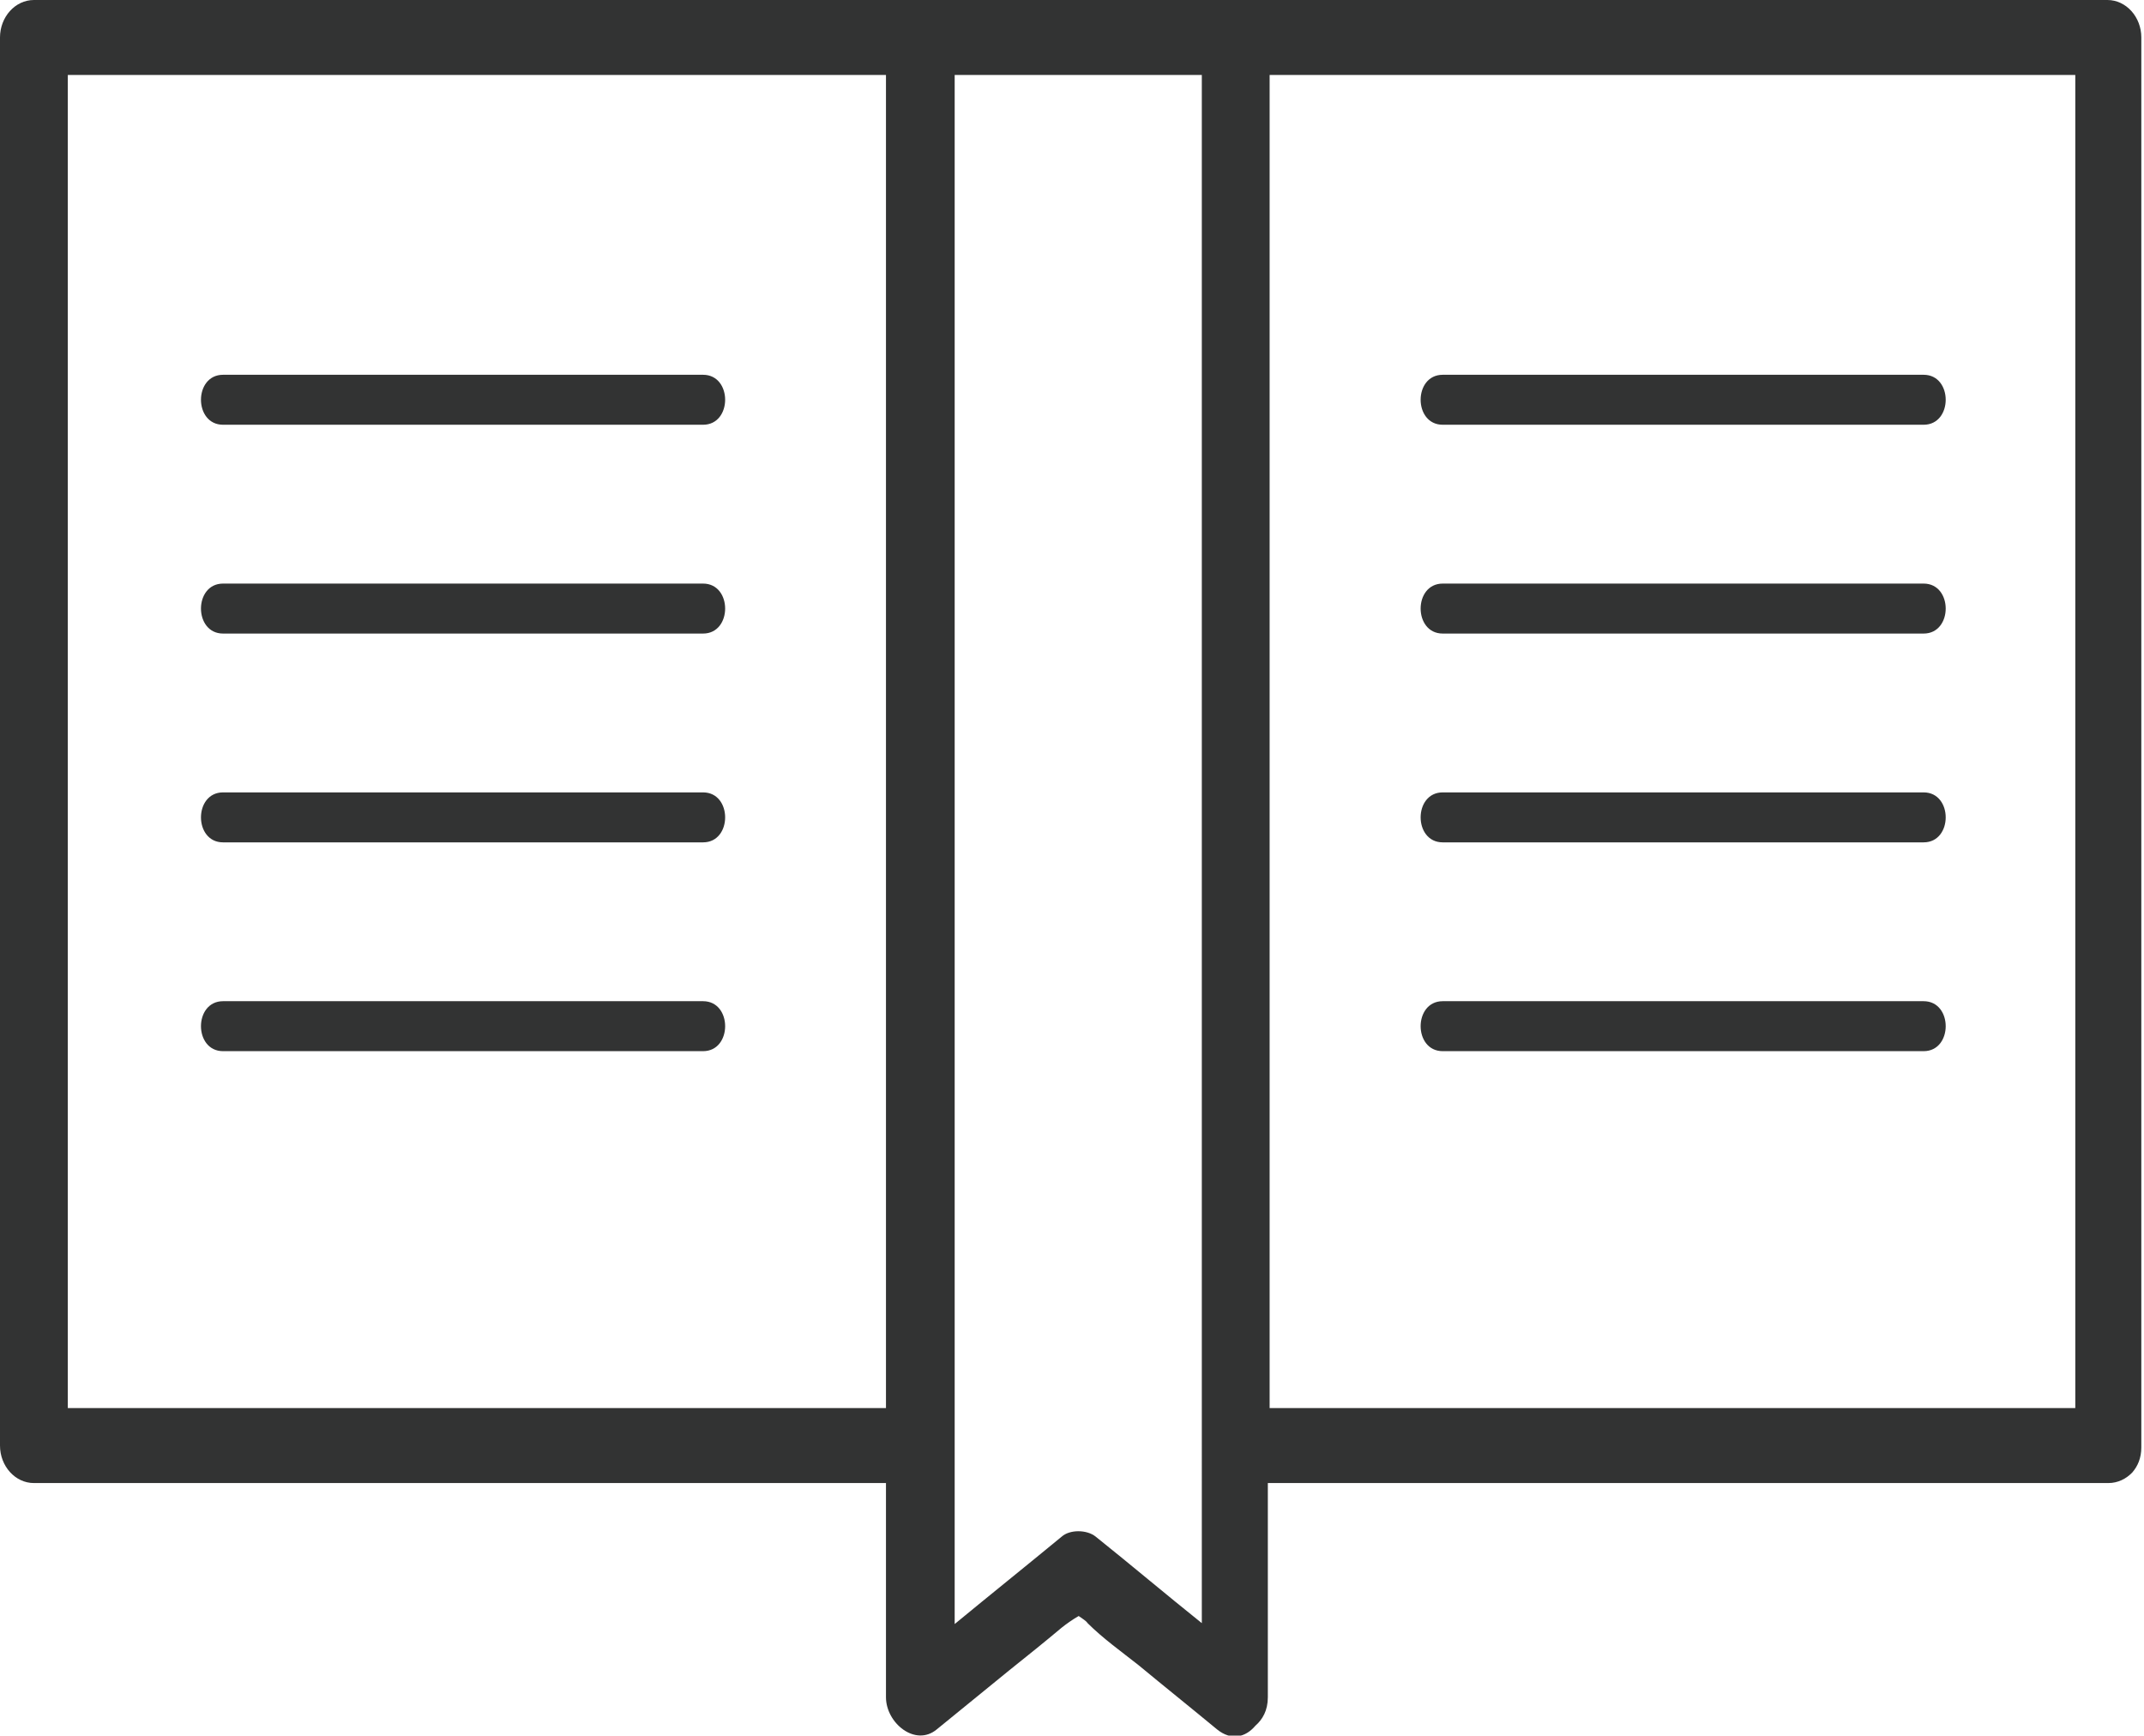
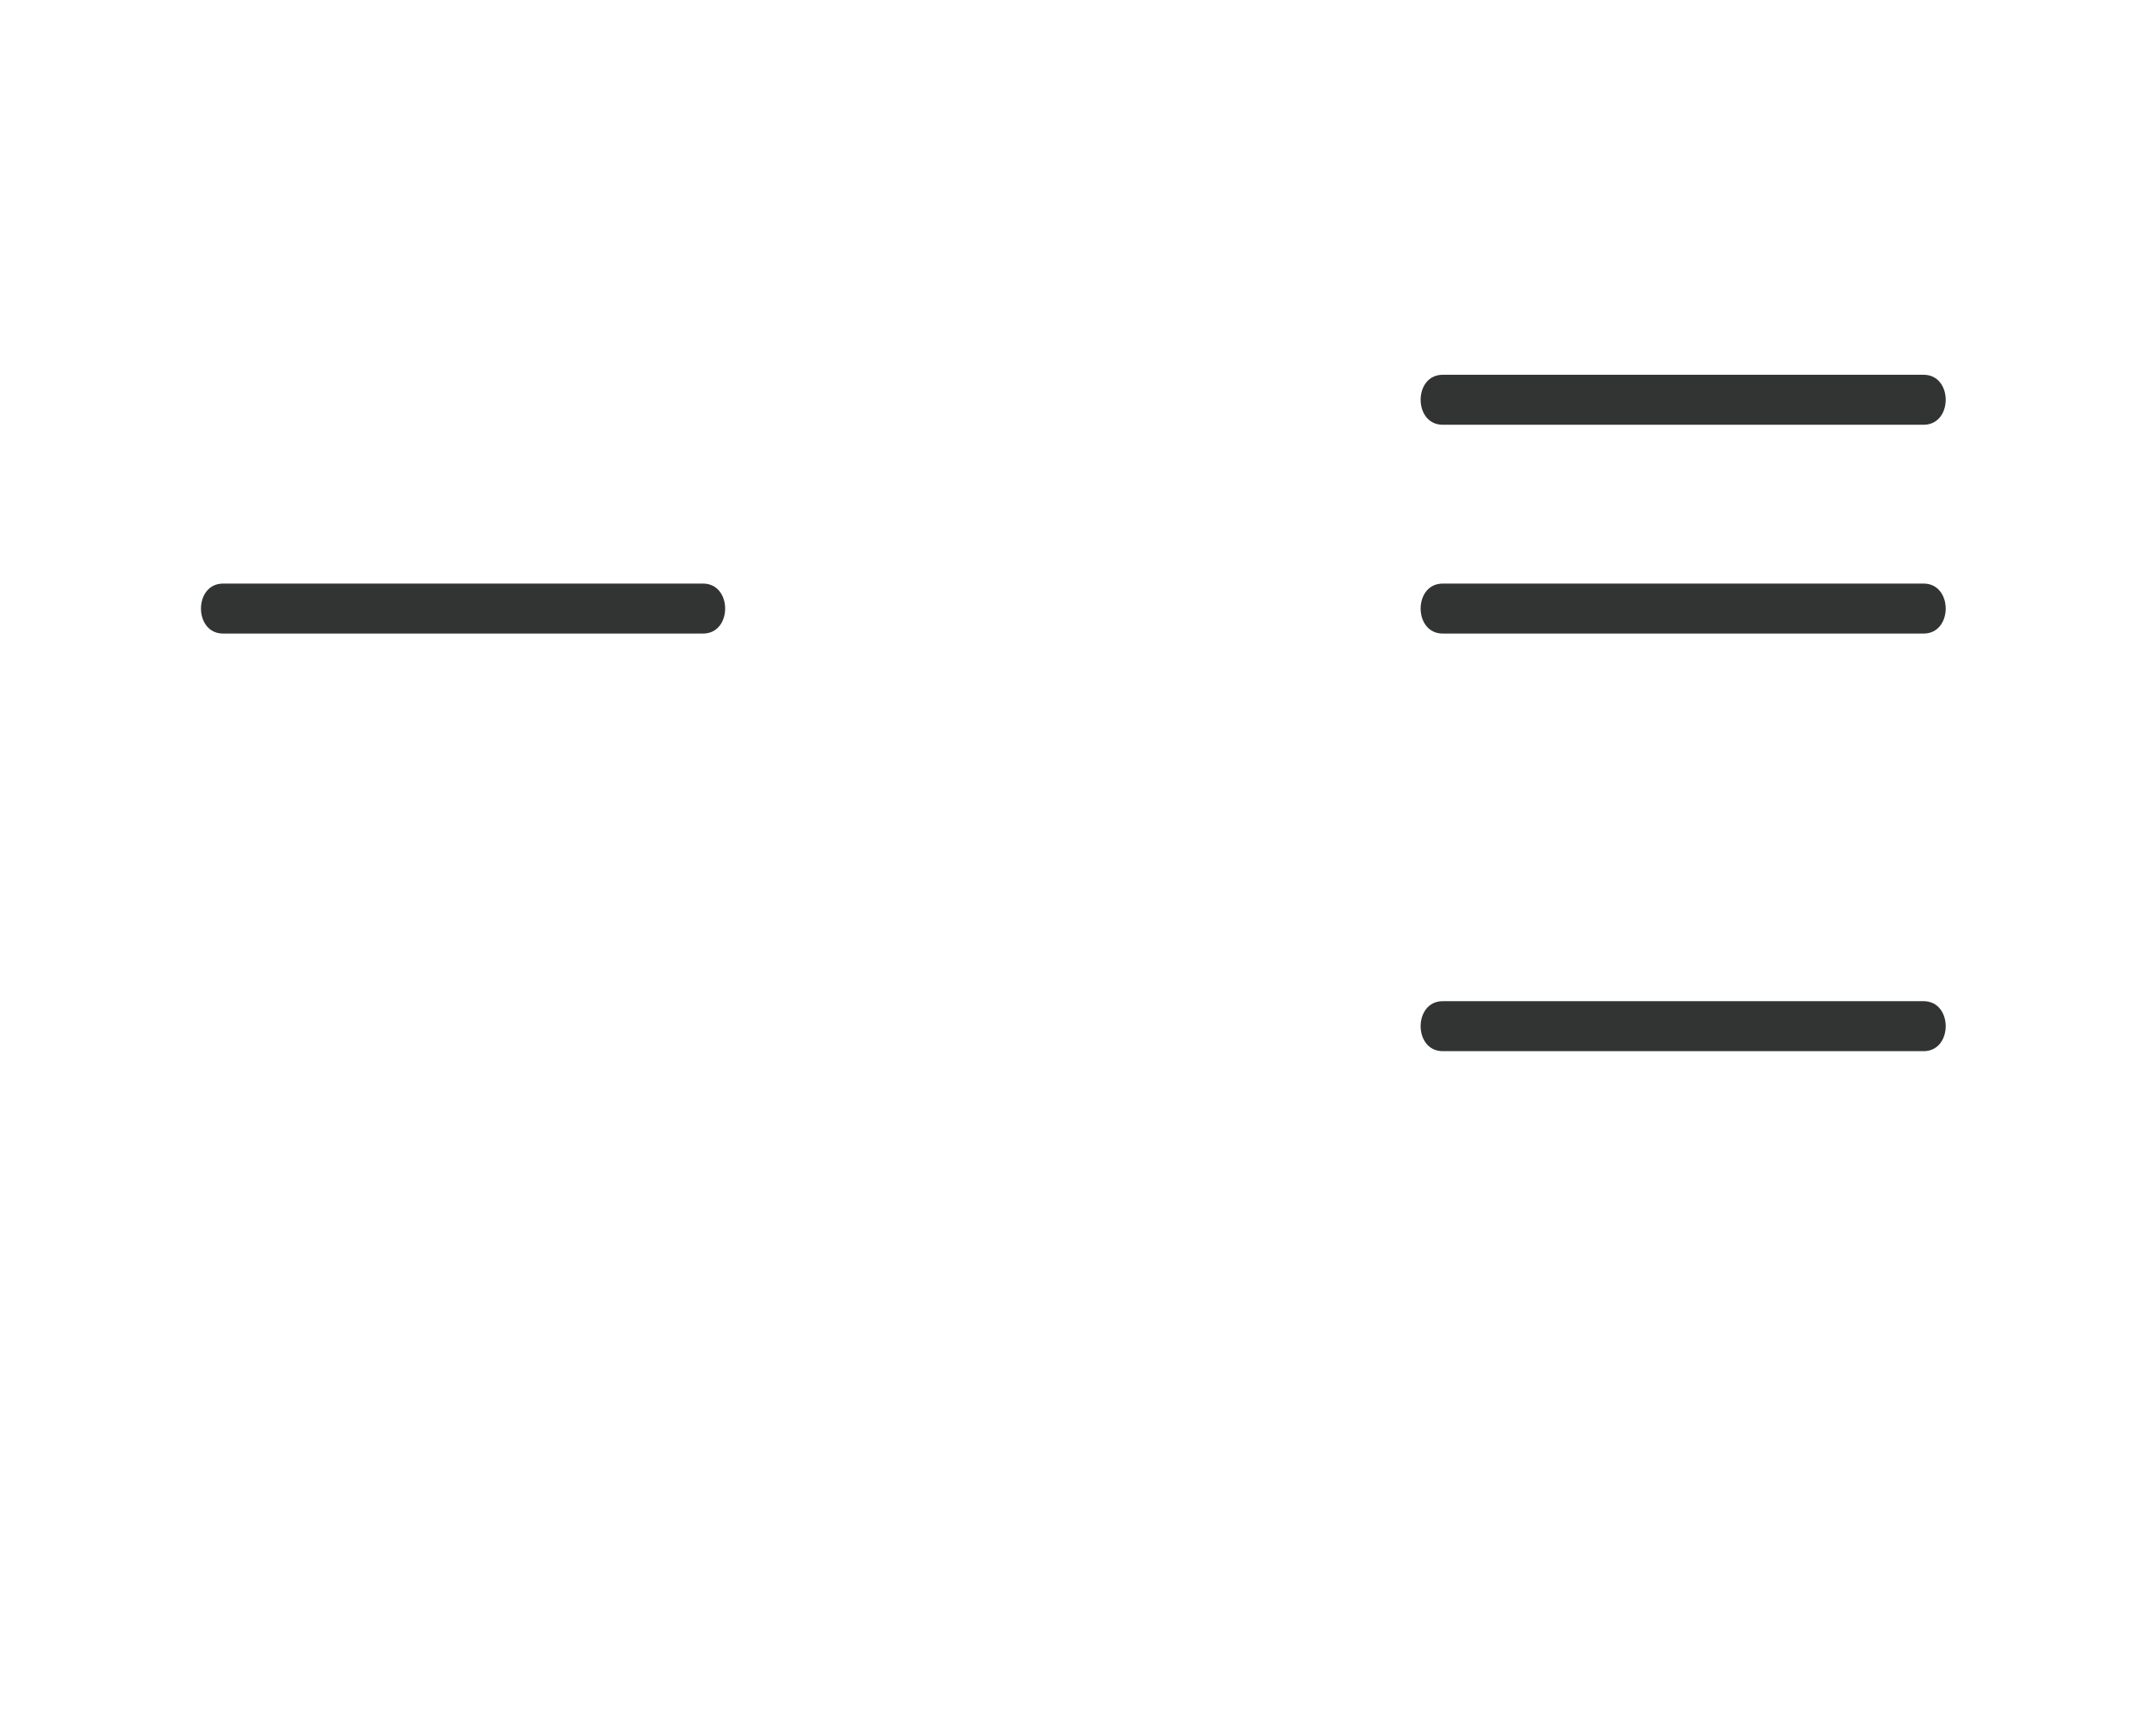
<svg xmlns="http://www.w3.org/2000/svg" id="_圖層_2" data-name="圖層 2" viewBox="0 0 24.03 19.45">
  <defs>
    <style>
      .cls-1 {
        fill: #323333;
      }
    </style>
  </defs>
  <g id="_圖層_1-2" data-name="圖層 1">
-     <path class="cls-1" d="M14.23,.84h9.03V15.78H14.23V.84Zm-.76,17.35c-.4-.32-.79-.65-1.19-.97-.1-.08-.29-.08-.38,0-.4,.33-.8,.65-1.2,.98V.84h2.77V18.18Zm-3.53-2.41H.76V.84H9.93V15.78ZM13.32,0H.38c-.21,0-.38,.19-.38,.42v15.78c0,.23,.17,.42,.38,.42H9.93v2.4c0,.29,.33,.56,.57,.36,.27-.22,.54-.44,.81-.66,.2-.16,.4-.32,.59-.48,.05-.04,.12-.09,.19-.13,.04,.03,.08,.05,.1,.08,.17,.17,.38,.32,.57,.47,.29,.24,.59,.48,.88,.72,.16,.13,.32,.09,.43-.04,.08-.07,.14-.17,.14-.32v-2.4h9.42c.11,0,.2-.05,.26-.11,0,0,0,0,.01-.01,0,0,0,0,0,0,.06-.07,.1-.16,.1-.28V.42c0-.23-.17-.42-.38-.42H13.32Z" />
-     <path class="cls-1" d="M2.5,4.76H7.88c.33,0,.33-.56,0-.56H2.5c-.33,0-.33,.56,0,.56" />
    <path class="cls-1" d="M2.5,7.1H7.88c.33,0,.33-.56,0-.56H2.5c-.33,0-.33,.56,0,.56" />
-     <path class="cls-1" d="M2.5,9.44H7.88c.33,0,.33-.56,0-.56H2.5c-.33,0-.33,.56,0,.56" />
-     <path class="cls-1" d="M2.5,11.78H7.88c.33,0,.33-.56,0-.56H2.5c-.33,0-.33,.56,0,.56" />
    <path class="cls-1" d="M21.56,4.2h-5.39c-.33,0-.33,.56,0,.56h5.39c.33,0,.33-.56,0-.56" />
    <path class="cls-1" d="M21.56,6.54h-5.39c-.33,0-.33,.56,0,.56h5.39c.33,0,.33-.56,0-.56" />
-     <path class="cls-1" d="M21.56,8.88h-5.39c-.33,0-.33,.56,0,.56h5.39c.33,0,.33-.56,0-.56" />
    <path class="cls-1" d="M21.56,11.22h-5.39c-.33,0-.33,.56,0,.56h5.39c.33,0,.33-.56,0-.56" />
  </g>
</svg>